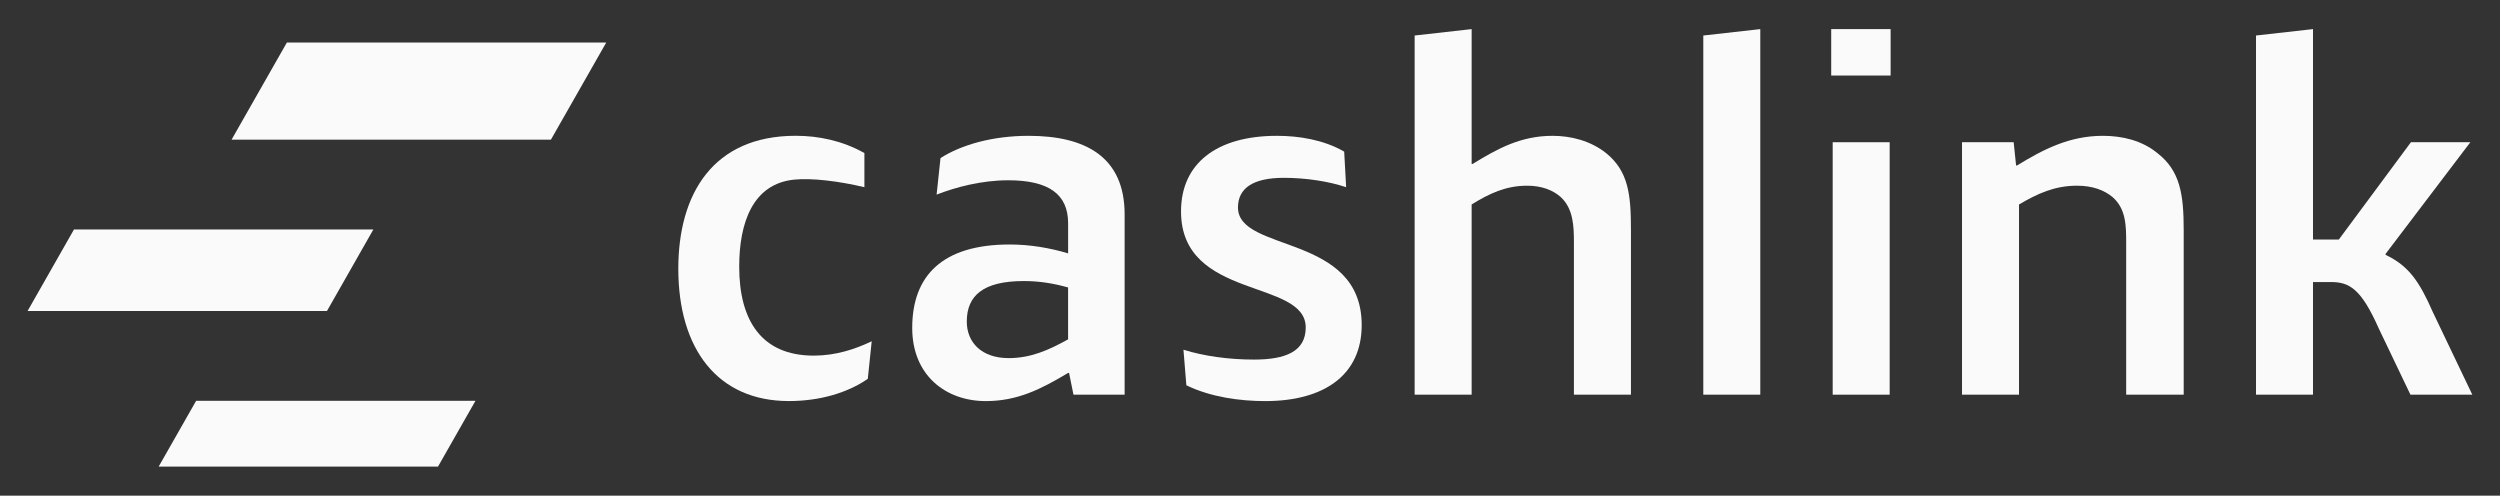
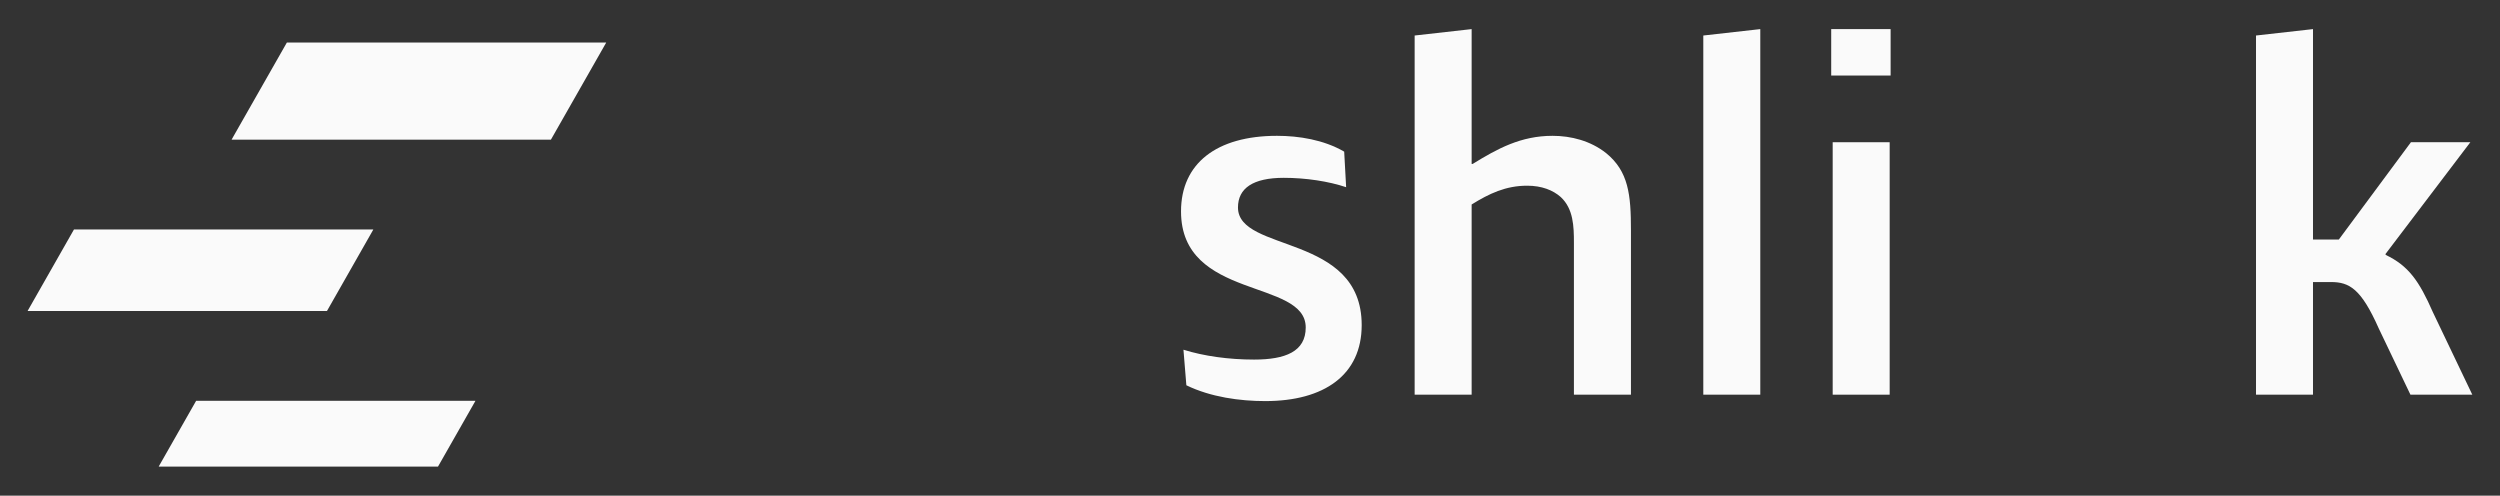
<svg xmlns="http://www.w3.org/2000/svg" width="232" height="46" viewBox="0 0 232 46" fill="none">
  <rect x="0" y="0" width="232" height="46" fill="#333333" stroke="none" />
  <path d="M21.498 12.945L26.62 3.951C26.624 3.948 26.627 3.944 26.63 3.944H56.241C56.251 3.944 56.257 3.954 56.251 3.961L51.128 12.955C51.125 12.958 51.122 12.961 51.118 12.961H21.508C21.501 12.964 21.495 12.955 21.498 12.945Z" fill="#FAFAFA" />
  <path d="M2.569 28.842L6.86 21.303C6.863 21.3 6.867 21.297 6.87 21.297H34.628C34.638 21.297 34.645 21.307 34.638 21.313L30.347 28.852C30.344 28.856 30.341 28.859 30.337 28.859H2.579C2.569 28.859 2.563 28.849 2.569 28.842Z" fill="#FAFAFA" />
  <path d="M18.198 37.201C18.201 37.198 18.204 37.195 18.208 37.195H44.104C44.114 37.195 44.121 37.205 44.114 37.211L40.651 43.292C40.648 43.295 40.645 43.299 40.641 43.299H14.745C14.735 43.299 14.729 43.289 14.735 43.282L18.198 37.201Z" fill="#FAFAFA" />
-   <path d="M99.618 36.626L99.21 34.609H99.119C96.588 36.123 94.417 37.221 91.479 37.221C87.772 37.221 84.654 34.837 84.654 30.436C84.654 25.576 87.459 22.689 93.696 22.689C95.594 22.689 97.449 23.01 99.122 23.515V20.718C99.122 18.014 97.312 16.73 93.563 16.73C91.078 16.73 88.681 17.372 86.917 18.06L87.279 14.667C89.223 13.431 92.115 12.604 95.46 12.604C100.749 12.604 104.365 14.575 104.365 19.892V36.623H99.618V36.626ZM99.122 26.677C97.811 26.31 96.501 26.081 95.007 26.081C91.208 26.081 89.718 27.457 89.718 29.841C89.718 31.765 91.075 33.233 93.605 33.233C95.64 33.233 97.312 32.499 99.119 31.491V26.677H99.122Z" fill="#FAFAFA" />
  <path d="M117.418 37.221C115.067 37.221 112.354 36.854 110.094 35.753L109.824 32.453C111.721 33.048 114.027 33.369 116.378 33.369C119.27 33.369 121.171 32.635 121.171 30.39C121.171 25.853 109.599 27.87 109.599 19.617C109.599 15.17 112.898 12.604 118.504 12.604C120.538 12.604 122.844 12.971 124.741 14.072L124.921 17.372C123.294 16.823 121.168 16.502 119.133 16.502C116.286 16.502 114.884 17.465 114.884 19.253C114.884 23.473 126.365 21.637 126.365 30.165C126.369 34.791 122.889 37.221 117.418 37.221Z" fill="#FAFAFA" />
  <path d="M146.06 36.626V22.55C146.06 20.993 146.014 19.386 144.841 18.288C144.117 17.647 143.077 17.233 141.72 17.233C139.731 17.233 138.195 17.967 136.568 18.976V36.626H131.279V3.296L136.568 2.701V15.216H136.659C138.965 13.795 141.136 12.604 144.074 12.604C145.793 12.604 147.599 13.064 149.047 14.208C151.127 15.904 151.352 18.06 151.352 21.36V36.626H146.06Z" fill="#FAFAFA" />
-   <path d="M158.066 36.626V3.296L163.355 2.701V36.623H158.066V36.626Z" fill="#FAFAFA" />
+   <path d="M158.066 36.626V3.296L163.355 2.701V36.623H158.066Z" fill="#FAFAFA" />
  <path d="M169.936 7.01V2.701H175.449V7.01H169.936ZM174.954 36.626H170.073V13.199H175.361V36.626H174.954Z" fill="#FAFAFA" />
-   <path d="M197.309 36.626V22.55C197.309 20.993 197.309 19.386 196.044 18.288C195.275 17.646 194.192 17.233 192.744 17.233C190.664 17.233 189.082 17.967 187.364 18.976V36.626H182.075V13.199H186.868L187.093 15.355H187.185C189.581 13.887 192.02 12.604 195.141 12.604C196.905 12.604 198.757 13.017 200.205 14.208C202.331 15.858 202.647 18.06 202.647 21.36V36.626H197.309Z" fill="#FAFAFA" />
  <path d="M229.43 36.626H223.688L220.75 30.483C219.123 26.816 218.037 26.174 216.319 26.174H214.646V36.626H209.357V3.296L214.646 2.701V22.23C216.048 22.23 216.59 22.23 217.043 22.23L223.734 13.199H229.248L221.383 23.559V23.651C223.509 24.66 224.503 26.082 225.769 28.968L229.43 36.626Z" fill="#FAFAFA" />
-   <path d="M75.514 33.002C70.678 33.002 68.598 29.749 68.598 24.749C68.598 20.669 69.857 17.048 73.711 16.668C75.315 16.509 77.819 16.8 80.216 17.372V14.205C78.181 13.057 75.967 12.601 73.841 12.601C66.156 12.601 62.947 18.011 62.947 24.931C62.947 32.404 66.609 37.218 73.209 37.218C76.101 37.218 78.68 36.438 80.532 35.155L80.894 31.67C79.355 32.407 77.549 33.002 75.514 33.002Z" fill="#FAFAFA" />
</svg>